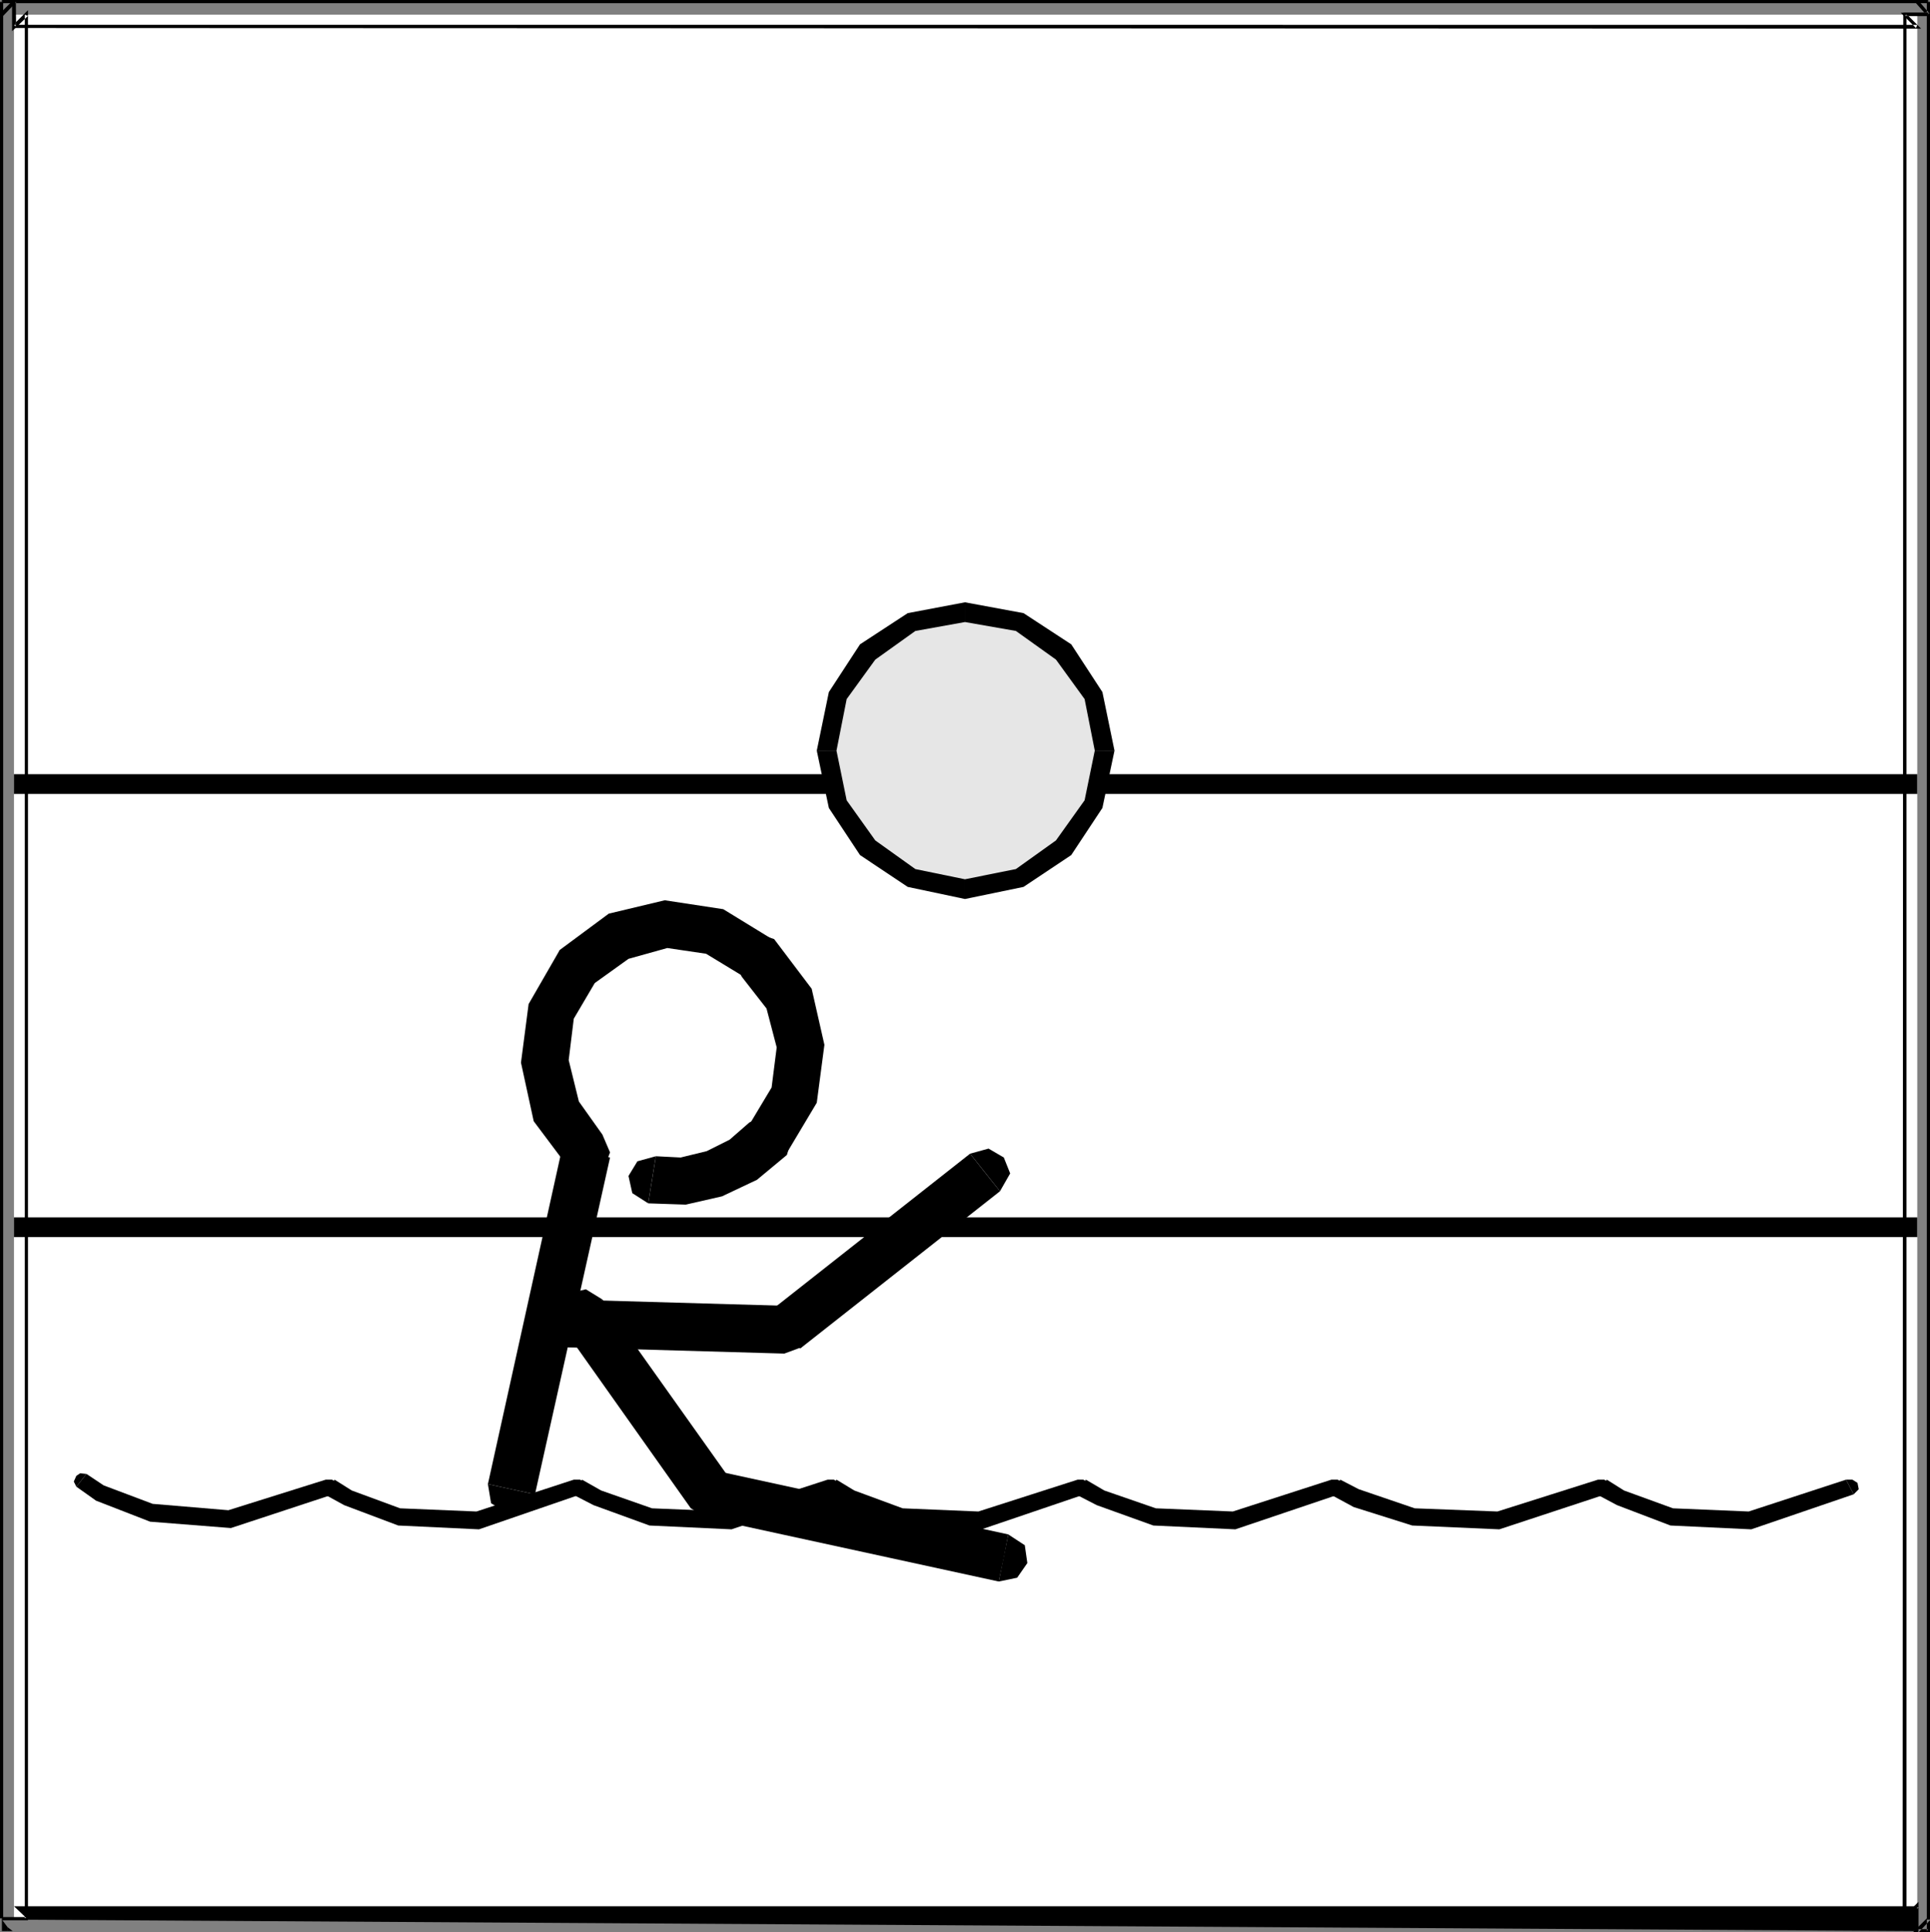
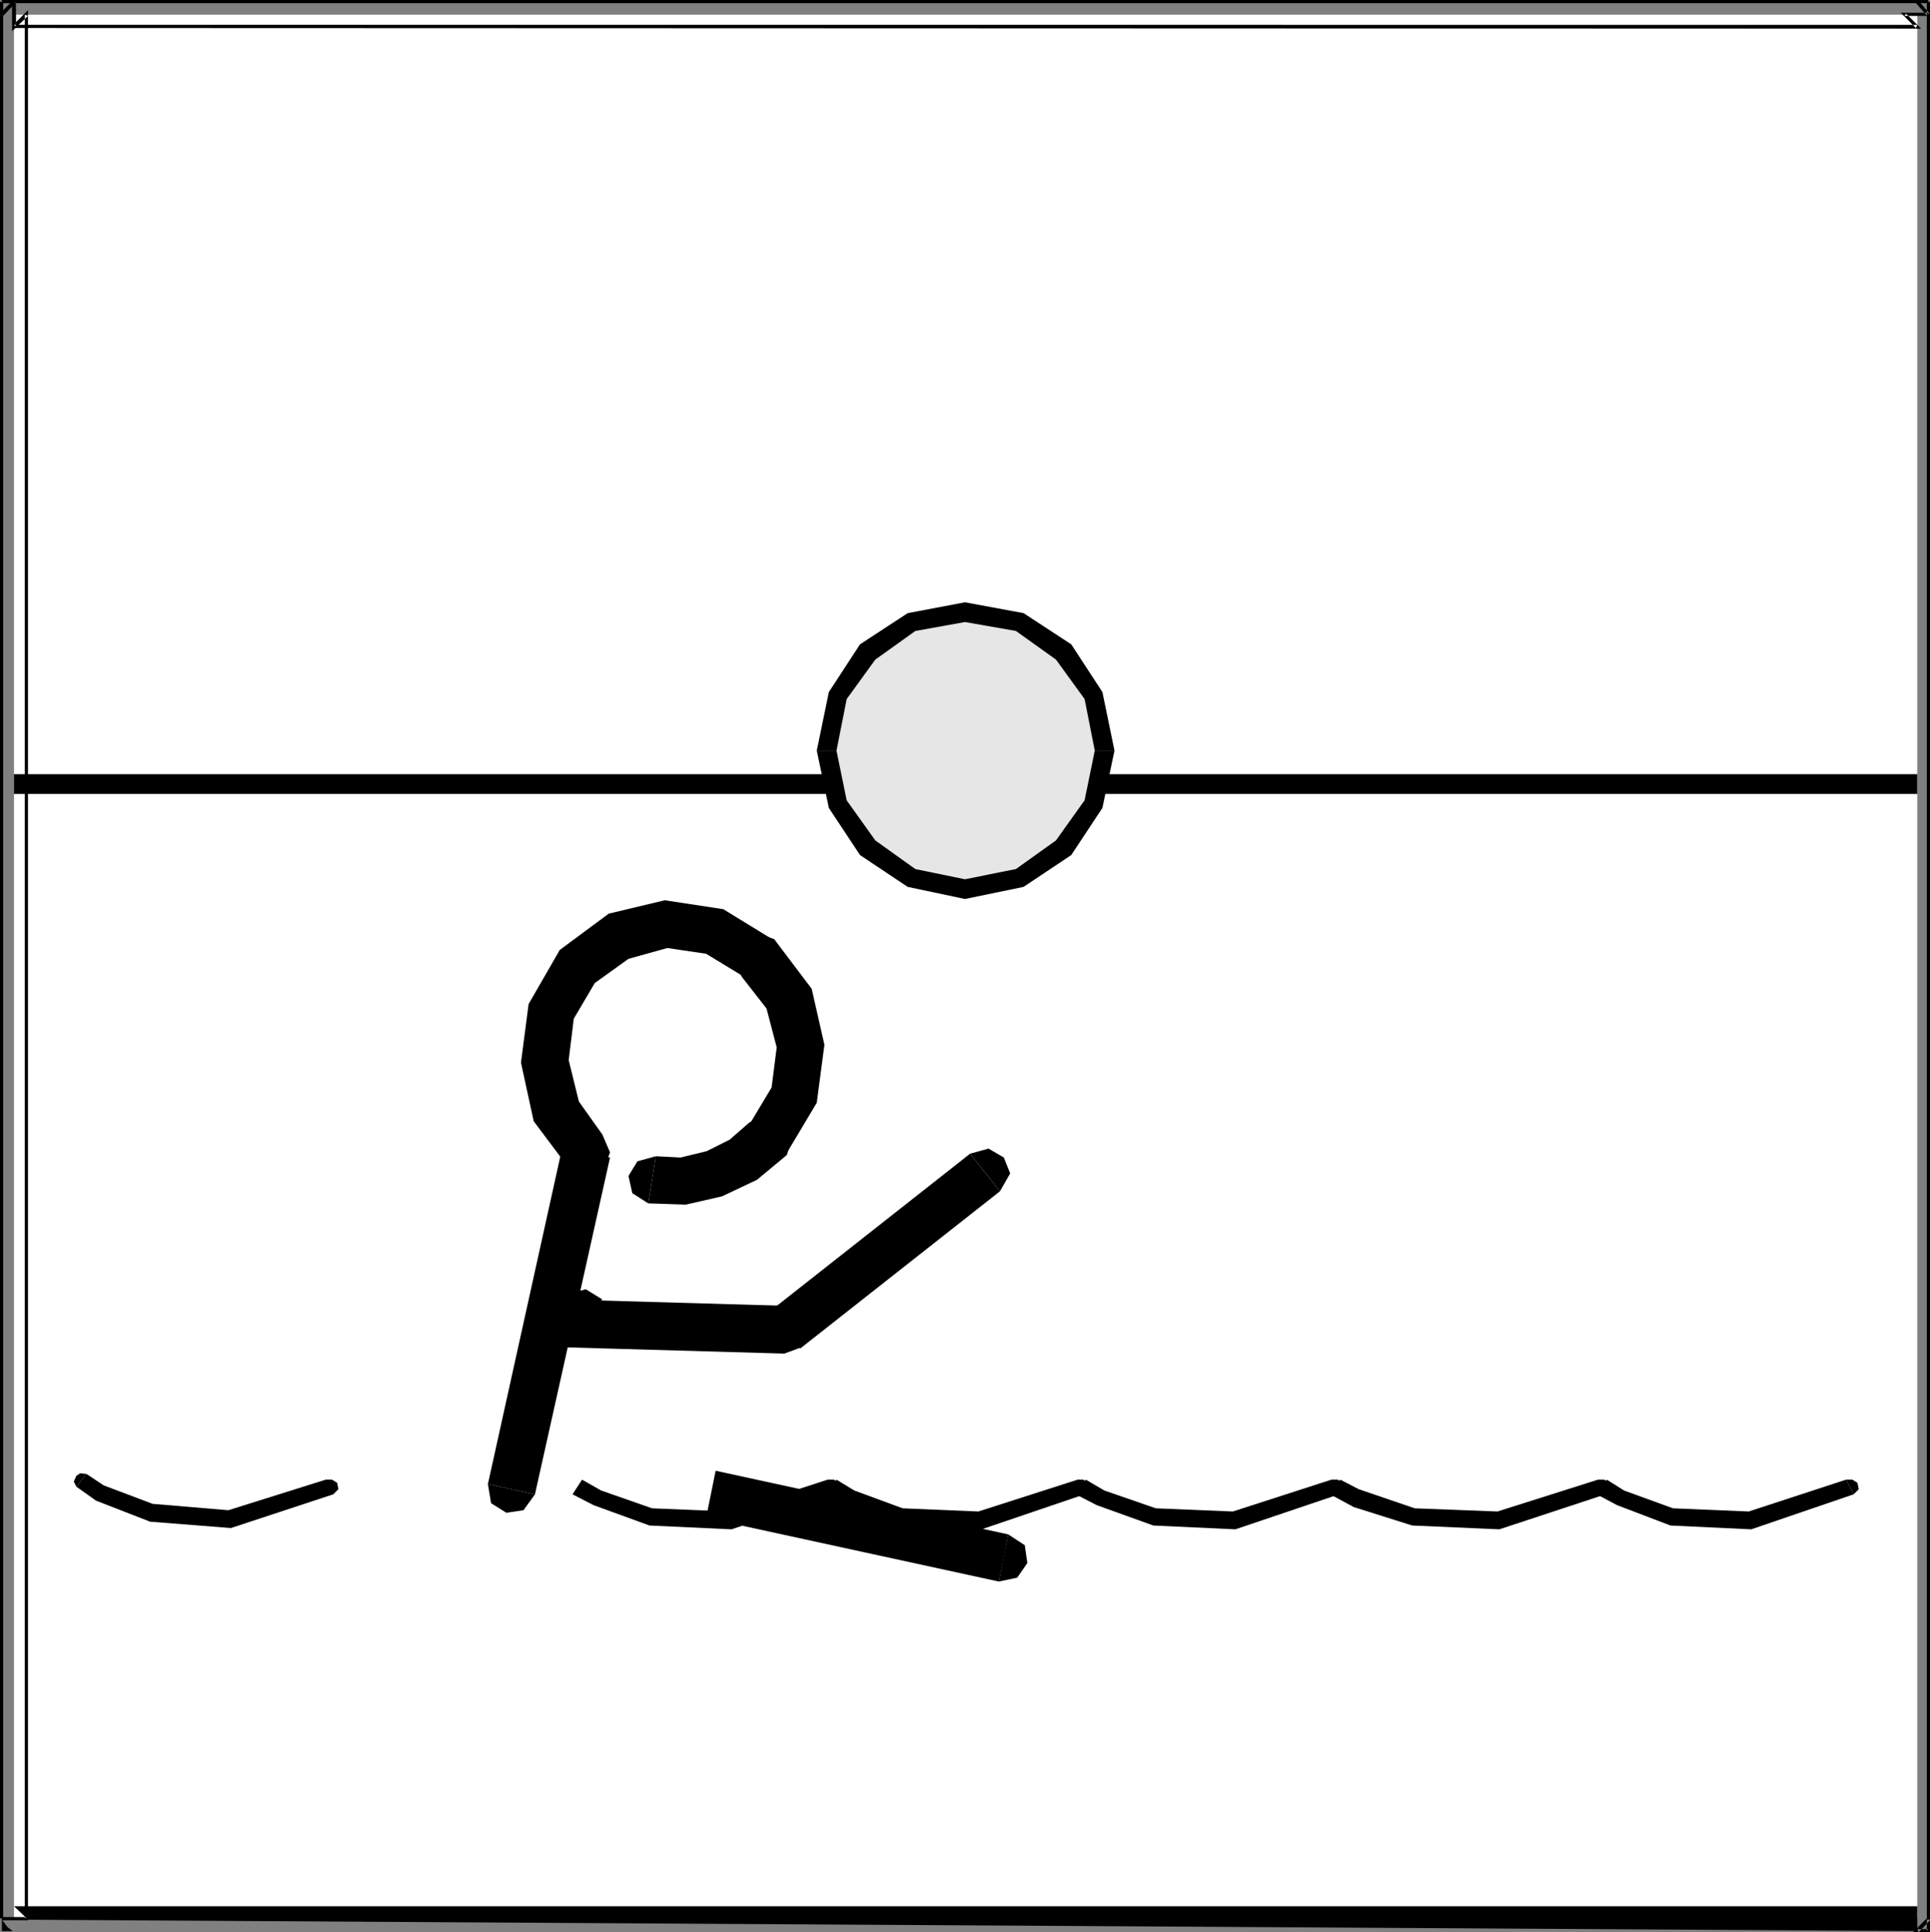
<svg xmlns="http://www.w3.org/2000/svg" xmlns:ns1="http://sodipodi.sourceforge.net/DTD/sodipodi-0.dtd" xmlns:ns2="http://www.inkscape.org/namespaces/inkscape" version="1.0" width="129.681mm" height="129.808mm" id="svg45" ns1:docname="Water Volleyball.wmf">
  <rect width="100%" height="100%" fill="#808080" stroke="none" />
  <ns1:namedview id="namedview45" pagecolor="#ffffff" bordercolor="#000000" borderopacity="0.25" ns2:showpageshadow="2" ns2:pageopacity="0.0" ns2:pagecheckerboard="0" ns2:deskcolor="#d1d1d1" ns2:document-units="mm" />
  <defs id="defs1">
    <pattern id="WMFhbasepattern" patternUnits="userSpaceOnUse" width="6" height="6" x="0" y="0" />
  </defs>
  <path style="fill:#ffffff;fill-opacity:1;fill-rule:evenodd;stroke:none" d="M 3.554,3.718 H 486.901 V 487.058 H 3.554 Z" id="path1" />
  <path style="fill:#000000;fill-opacity:1;fill-rule:evenodd;stroke:none" d="M 489.325,0.485 V 3.718 L 489.971,3.395 487.063,0 H 3.231 v 7.113 l 484.64,0.162 -3.877,-3.88 -0.323,0.647 h 5.977 v -0.808 h -6.947 l 3.877,3.88 0.323,-0.808 H 3.554 L 4.039,6.789 V 0.485 L 3.554,0.808 h 483.347 -0.323 l 3.554,4.041 V 0.485 Z" id="path2" />
  <path style="fill:#000000;fill-opacity:1;fill-rule:evenodd;stroke:none" d="m 486.901,0.808 h 2.746 V 0 h -2.746 z" id="path3" />
  <path style="fill:#000000;fill-opacity:1;fill-rule:evenodd;stroke:none" d="m 489.325,3.718 v 483.663 -0.323 l -3.554,3.556 h 4.362 v -3.233 h -0.808 v 2.91 l 0.323,-0.485 h -2.746 l 0.323,0.808 2.908,-3.071 V 3.718 Z" id="path4" />
-   <path style="fill:#000000;fill-opacity:1;fill-rule:evenodd;stroke:none" d="m 489.648,3.233 h -6.3 l -0.162,484.956 4.039,-3.88 -0.808,-0.323 v 6.304 h 0.808 v -7.436 l -3.877,3.88 0.808,0.323 V 3.718 l -0.485,0.323 h 5.977 z" id="path5" />
  <path style="fill:#000000;fill-opacity:1;fill-rule:evenodd;stroke:none" d="m 1.939,489.321 v 0.97 h 1.292 z" id="path6" />
  <path style="fill:#000000;fill-opacity:1;fill-rule:evenodd;stroke:none" d="m 1.939,487.058 v 0.323 l 484.963,2.91 v -6.304 H 3.554 l 3.231,3.071 z" id="path7" />
  <path style="fill:#000000;fill-opacity:1;fill-rule:evenodd;stroke:none" d="M 486.901,490.291 H 3.231 Z" id="path8" />
  <path style="fill:#000000;fill-opacity:1;fill-rule:evenodd;stroke:none" d="m 1.939,487.381 v -0.323 H 0.485 Z" id="path9" />
  <path style="fill:#000000;fill-opacity:1;fill-rule:evenodd;stroke:none" d="m 1.939,490.291 v -0.97 l -1.454,-1.94 v 2.91 z" id="path10" />
  <path style="fill:#000000;fill-opacity:1;fill-rule:evenodd;stroke:none" d="m 0.485,487.058 v 0.323 z" id="path11" />
  <path style="fill:#000000;fill-opacity:1;fill-rule:evenodd;stroke:none" d="M 0.808,487.058 V 3.718 4.041 L 3.877,0.808 3.231,0.162 0,3.395 V 487.058 Z" id="path12" />
  <path style="fill:#000000;fill-opacity:1;fill-rule:evenodd;stroke:none" d="M 0,0.485 V 3.718 H 0.808 V 0.485 Z" id="path13" />
  <path style="fill:#000000;fill-opacity:1;fill-rule:evenodd;stroke:none" d="M 0.485,487.542 H 7.108 V 2.586 L 3.231,6.466 4.039,6.789 3.877,0 H 0.485 V 0.808 H 3.554 L 3.069,0.485 V 7.921 L 7.108,4.041 6.3,3.718 V 487.058 l 0.485,-0.323 H 0.485 Z" id="path14" />
  <path style="fill:#000000;fill-opacity:1;fill-rule:evenodd;stroke:none" d="m 143.453,329.932 -4.362,1.617 -1.939,4.203 1.292,4.041 4.362,2.263 z" id="path15" />
  <path style="fill:#000000;fill-opacity:1;fill-rule:evenodd;stroke:none" d="m 195.633,332.841 4.2,-1.293 -56.38,-1.617 -0.646,12.124 56.38,1.617 4.039,-1.293 -4.039,1.293 4.362,-1.617 1.939,-4.203 -1.292,-4.365 -4.362,-1.94 z" id="path16" />
  <path style="fill:#000000;fill-opacity:1;fill-rule:evenodd;stroke:none" d="m 250.074,297.601 -3.716,-4.688 -50.726,39.928 7.593,9.537 50.726,-39.928 z" id="path17" />
  <path style="fill:#000000;fill-opacity:1;fill-rule:evenodd;stroke:none" d="m 253.951,302.451 2.585,-4.526 -1.615,-4.041 -3.877,-2.263 -4.685,1.293 z" id="path18" />
  <path style="fill:#000000;fill-opacity:1;fill-rule:evenodd;stroke:none" d="m 166.555,293.56 -4.685,1.293 -2.262,3.718 0.969,4.365 4.039,2.586 z" id="path19" />
  <path style="fill:#000000;fill-opacity:1;fill-rule:evenodd;stroke:none" d="m 190.625,284.993 h -0.323 l -5.008,4.365 -5.816,2.91 -6.623,1.617 -6.3,-0.323 -1.939,11.962 9.531,0.323 9.208,-2.101 8.885,-4.203 7.593,-6.304 h -0.323 0.323 l 1.454,-4.85 -2.1,-4.041 -4.523,-1.617 -4.362,2.263 z" id="path20" />
  <path style="fill:#000000;fill-opacity:1;fill-rule:evenodd;stroke:none" d="m 188.363,247.651 v 0.323 l 6.3,8.083 2.585,9.861 -1.292,10.184 -5.331,8.891 8.885,8.244 7.916,-13.255 1.939,-14.71 -3.231,-14.225 -9.531,-12.609 v 0.323 -0.323 l -4.685,-1.617 -4.2,2.263 -1.454,4.365 2.1,4.526 z" id="path21" />
  <path style="fill:#000000;fill-opacity:1;fill-rule:evenodd;stroke:none" d="m 151.046,249.591 8.562,-6.143 9.854,-2.748 9.854,1.455 9.047,5.496 8.239,-8.891 -12.924,-7.921 -14.862,-2.263 -14.216,3.395 -12.439,9.214 -1.615,4.526 1.939,3.88 4.2,1.778 z" id="path22" />
  <path style="fill:#000000;fill-opacity:1;fill-rule:evenodd;stroke:none" d="m 154.923,293.883 -1.939,-5.819 -5.977,-8.406 -2.585,-10.507 1.292,-10.507 5.331,-9.053 -8.885,-8.406 -7.916,13.74 -1.939,14.872 3.231,14.872 9.208,12.286 -1.939,-5.658 1.939,5.658 4.362,1.617 4.2,-1.778 1.615,-4.203 -1.939,-4.526 z" id="path23" />
  <path style="fill:#000000;fill-opacity:1;fill-rule:evenodd;stroke:none" d="m 129.883,378.104 5.977,1.293 19.062,-85.514 -12.116,-2.586 -18.901,85.514 z" id="path24" />
  <path style="fill:#000000;fill-opacity:1;fill-rule:evenodd;stroke:none" d="m 123.906,376.811 0.808,4.85 3.877,2.425 4.362,-0.647 2.908,-4.041 z" id="path25" />
  <path style="fill:#000000;fill-opacity:1;fill-rule:evenodd;stroke:none" d="m 21.97,374.224 -1.615,-0.162 -0.969,0.647 -0.646,1.455 0.646,1.293 z" id="path26" />
  <path style="fill:#000000;fill-opacity:1;fill-rule:evenodd;stroke:none" d="m 84.974,375.679 h -2.262 l -24.717,7.759 -19.224,-1.617 -12.439,-4.688 -4.362,-2.91 -2.585,3.233 5.008,3.556 13.731,5.335 20.516,1.617 26.009,-8.568 h -2.262 2.262 l 1.292,-1.293 -0.323,-1.617 -1.292,-0.808 h -1.615 z" id="path27" />
-   <path style="fill:#000000;fill-opacity:1;fill-rule:evenodd;stroke:none" d="m 147.815,375.679 h -2.1 l -24.717,8.083 -19.386,-0.808 -12.278,-4.526 -4.362,-2.748 -2.585,3.718 5.008,2.748 13.731,5.173 20.516,0.97 25.847,-8.891 h -2.1 2.1 l 1.292,-1.293 -0.162,-1.617 -1.292,-0.808 h -1.615 z" id="path28" />
  <path style="fill:#000000;fill-opacity:1;fill-rule:evenodd;stroke:none" d="m 212.434,375.679 h -2.262 l -24.878,8.083 -19.709,-0.808 -12.924,-4.526 -4.846,-2.748 -2.423,3.718 5.331,2.748 14.216,5.173 20.84,0.97 26.332,-8.891 h -2.262 2.262 l 1.292,-1.293 -0.323,-1.617 -1.292,-0.808 h -1.615 z" id="path29" />
  <path style="fill:#000000;fill-opacity:1;fill-rule:evenodd;stroke:none" d="m 275.76,375.679 h -2.1 l -25.201,8.083 -19.224,-0.808 -12.278,-4.526 -4.523,-2.748 -2.585,3.718 5.169,2.748 13.57,5.173 20.678,0.97 26.171,-8.891 h -2.262 2.262 l 1.292,-1.293 -0.323,-1.617 -1.292,-0.808 h -1.454 z" id="path30" />
  <path style="fill:#000000;fill-opacity:1;fill-rule:evenodd;stroke:none" d="m 340.379,375.679 h -2.262 l -25.04,8.083 -19.547,-0.808 -13.085,-4.526 -4.685,-2.748 -2.585,3.718 5.331,2.748 14.378,5.173 20.84,0.97 26.332,-8.891 h -2.262 2.262 l 1.131,-1.293 -0.162,-1.617 -1.292,-0.808 h -1.615 z" id="path31" />
  <path style="fill:#000000;fill-opacity:1;fill-rule:evenodd;stroke:none" d="m 408.067,375.679 h -2.262 l -25.524,8.083 -21.001,-0.808 -14.216,-4.85 -4.685,-2.425 -2.585,3.718 5.977,3.233 14.862,4.688 22.132,0.97 26.978,-8.891 h -2.262 2.262 l 1.292,-1.293 -0.323,-1.617 -1.292,-0.808 h -1.615 z" id="path32" />
  <path style="fill:#000000;fill-opacity:1;fill-rule:evenodd;stroke:none" d="m 468.808,375.679 -24.717,8.083 -19.224,-0.808 -12.439,-4.526 -4.362,-2.748 -2.585,3.718 5.169,2.748 13.57,5.173 20.516,0.97 26.009,-8.891 z" id="path33" />
  <path style="fill:#000000;fill-opacity:1;fill-rule:evenodd;stroke:none" d="m 470.747,379.397 1.292,-1.293 -0.323,-1.617 -1.292,-0.808 h -1.615 z" id="path34" />
  <path style="fill:#000000;fill-opacity:1;fill-rule:evenodd;stroke:none" d="m 152.985,329.932 -4.2,-2.586 -4.039,0.97 -2.908,3.88 0.969,4.688 z" id="path35" />
-   <path style="fill:#000000;fill-opacity:1;fill-rule:evenodd;stroke:none" d="m 181.74,373.416 3.877,2.425 -32.632,-45.909 -10.177,6.951 32.632,46.071 3.877,2.425 -3.877,-2.425 4.039,2.425 4.523,-0.97 2.585,-3.718 -0.969,-4.85 z" id="path36" />
  <path style="fill:#000000;fill-opacity:1;fill-rule:evenodd;stroke:none" d="m 254.921,395.562 1.131,-5.981 -74.311,-16.165 -2.423,11.962 74.311,16.165 z" id="path37" />
  <path style="fill:#000000;fill-opacity:1;fill-rule:evenodd;stroke:none" d="m 253.628,401.544 4.685,-0.97 2.585,-3.718 -0.646,-4.526 -4.2,-2.748 z" id="path38" />
  <path style="fill:#000000;fill-opacity:1;fill-rule:evenodd;stroke:none" d="m 486.901,199.155 v -2.586 H 3.554 v 5.011 H 486.901 Z" id="path39" />
-   <path style="fill:#000000;fill-opacity:1;fill-rule:evenodd;stroke:none" d="m 486.901,311.665 v -2.586 H 3.554 v 5.011 H 486.901 Z" id="path40" />
  <path style="fill:#e6e6e6;fill-opacity:1;fill-rule:evenodd;stroke:none" d="m 209.849,190.588 1.131,-7.274 1.777,-6.628 3.231,-5.981 4.362,-5.173 5.008,-4.365 6.139,-3.233 6.623,-1.94 6.947,-0.647 7.27,0.647 6.623,1.94 5.977,3.233 5.169,4.365 4.362,5.173 3.231,5.981 2.262,6.628 0.485,7.274 -0.485,6.951 -2.262,6.628 -3.231,6.143 -4.362,5.011 -5.169,4.365 -5.977,3.233 -6.623,1.94 -7.27,0.808 -6.947,-0.808 -6.623,-1.94 -6.139,-3.233 -5.008,-4.365 -4.362,-5.011 -3.231,-6.143 -1.777,-6.628 z" id="path41" />
  <path style="fill:#000000;fill-opacity:1;fill-rule:evenodd;stroke:none" d="m 245.066,152.923 -14.539,2.748 -12.116,7.921 -7.916,12.124 -3.069,14.872 h 5.008 l 2.585,-13.094 7.27,-10.022 10.177,-7.274 12.601,-2.263 z" id="path42" />
  <path style="fill:#000000;fill-opacity:1;fill-rule:evenodd;stroke:none" d="m 283.03,190.588 -3.069,-14.872 -7.916,-12.124 -12.116,-7.921 -14.862,-2.748 v 5.011 l 12.924,2.263 10.177,7.274 7.27,10.022 2.585,13.094 z" id="path43" />
  <path style="fill:#000000;fill-opacity:1;fill-rule:evenodd;stroke:none" d="m 245.066,228.253 14.862,-3.071 12.116,-8.083 7.916,-11.962 3.069,-14.549 h -5.008 l -2.585,12.609 -7.27,10.184 -10.177,7.274 -12.924,2.586 z" id="path44" />
  <path style="fill:#000000;fill-opacity:1;fill-rule:evenodd;stroke:none" d="m 207.426,190.588 3.069,14.549 7.916,11.962 12.116,8.083 14.539,3.071 v -5.011 l -12.601,-2.586 -10.177,-7.274 -7.27,-10.184 -2.585,-12.609 z" id="path45" />
</svg>